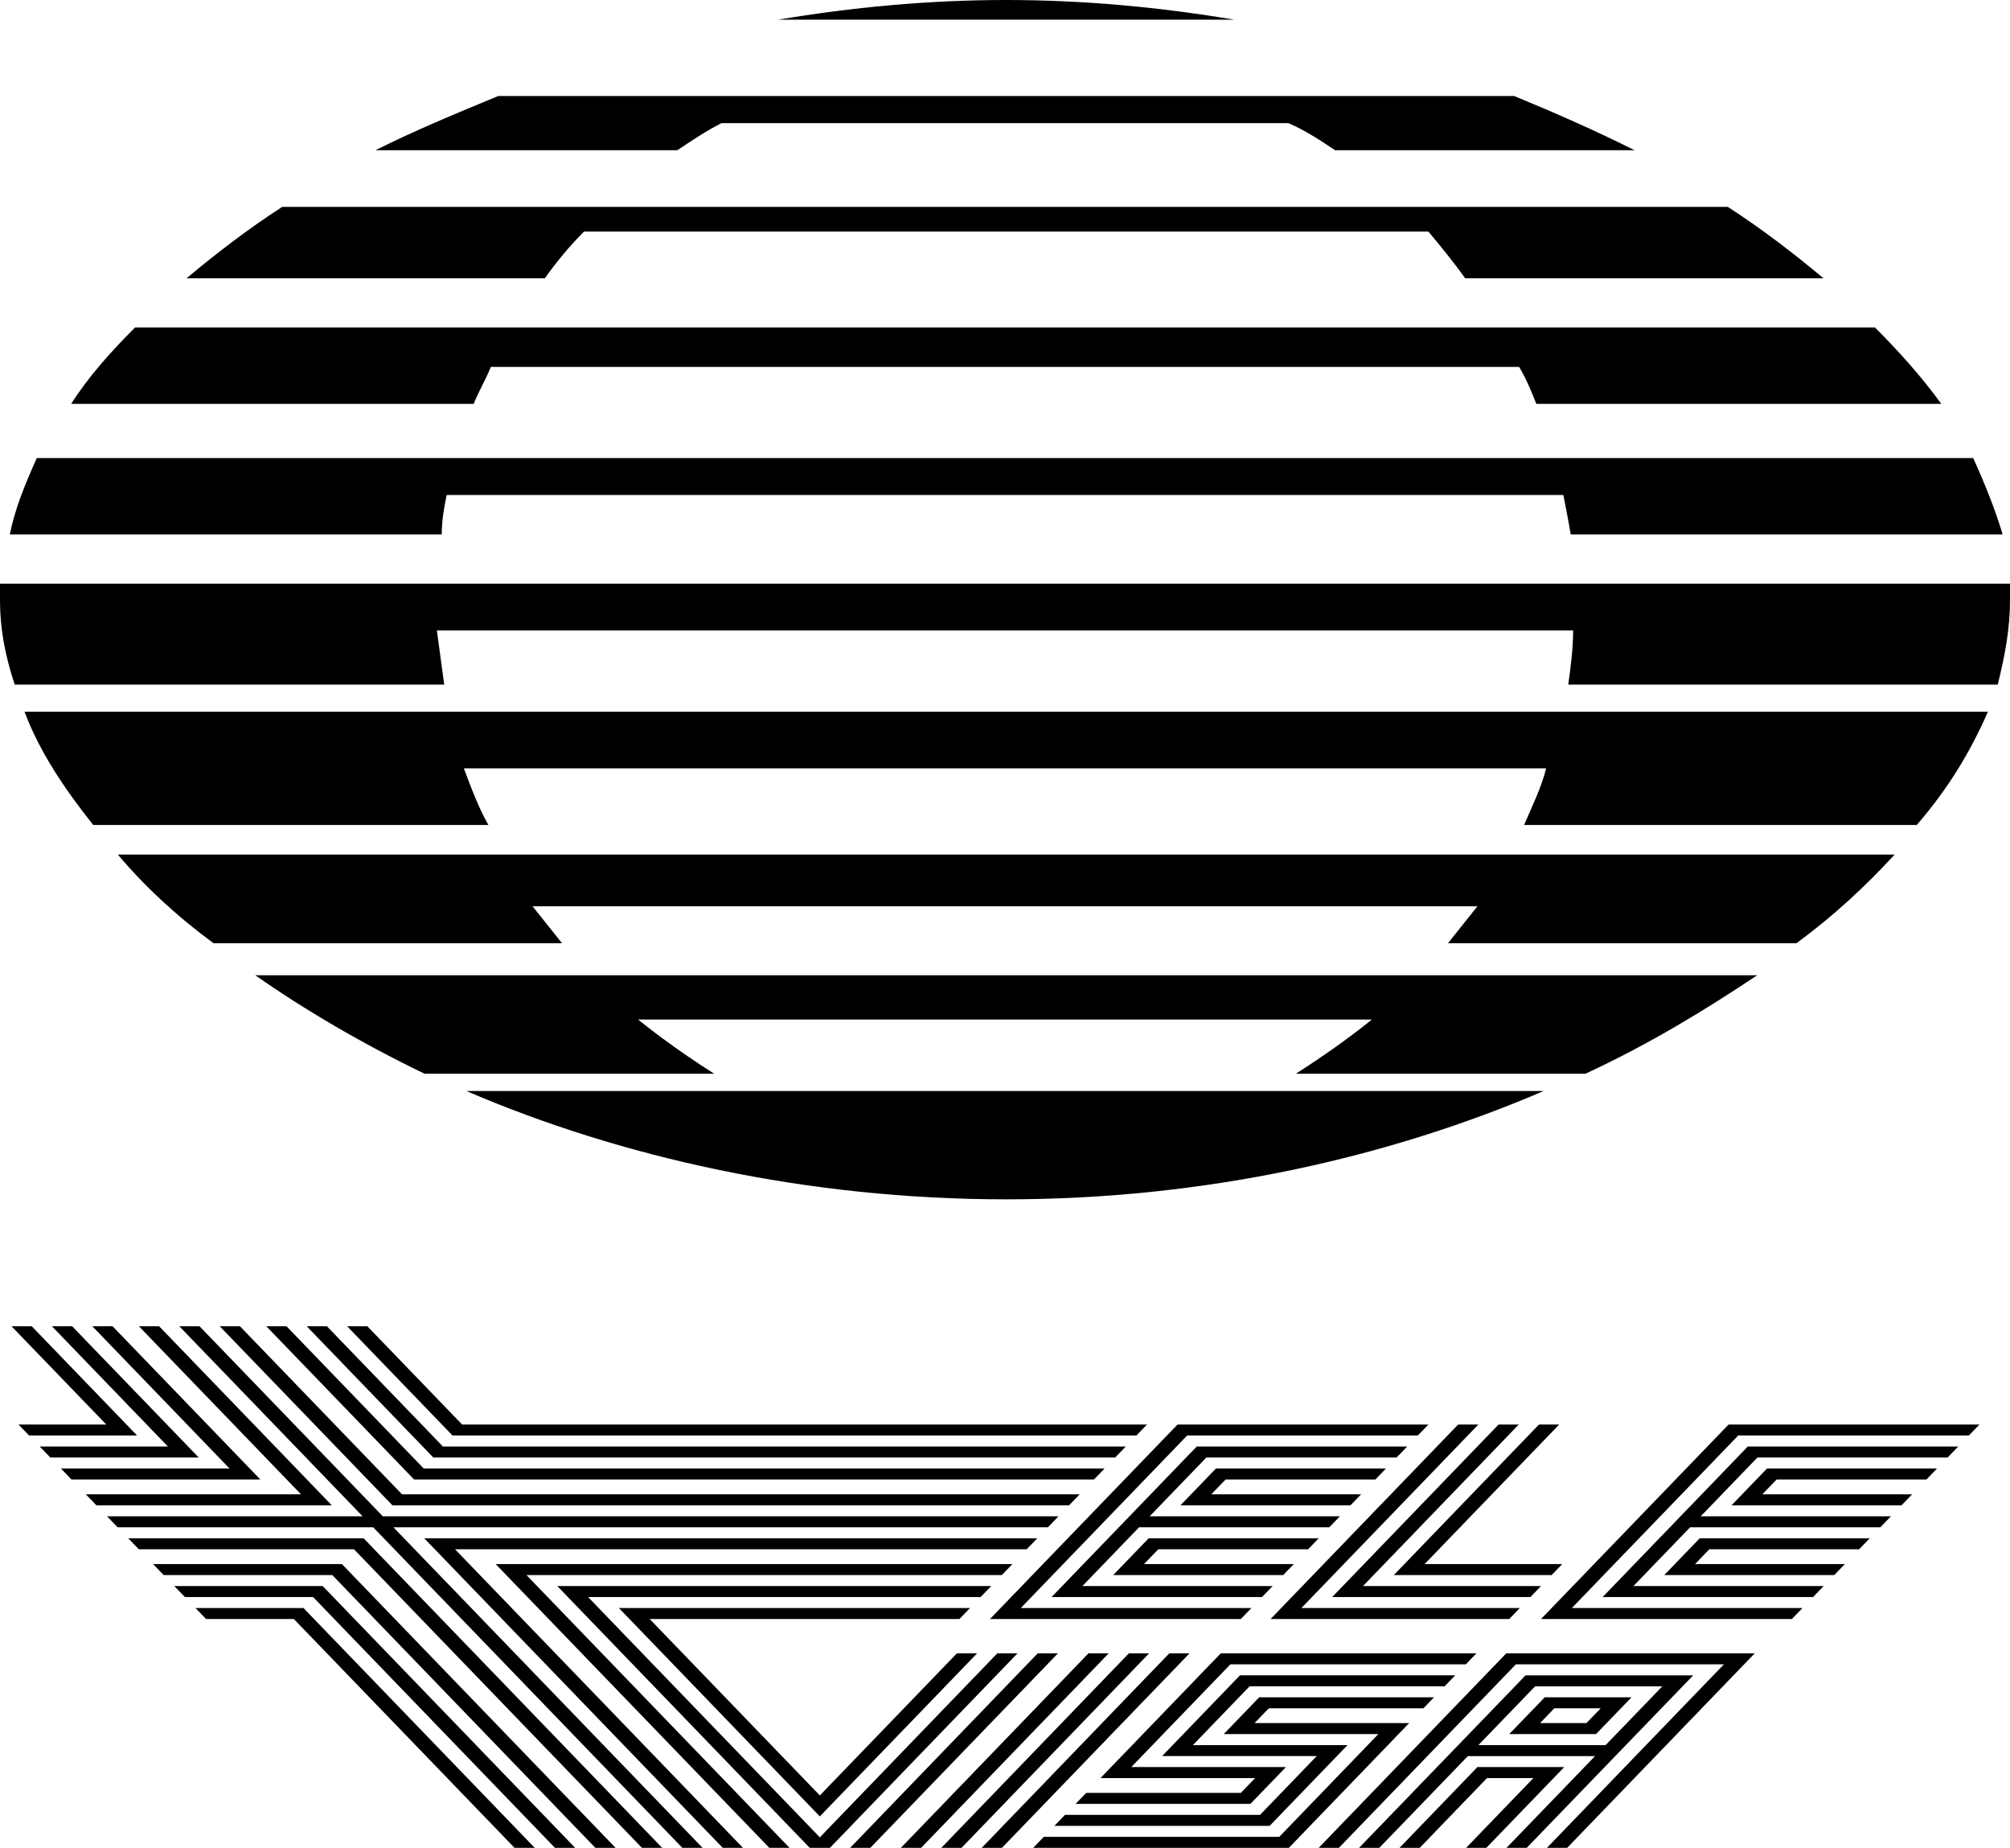
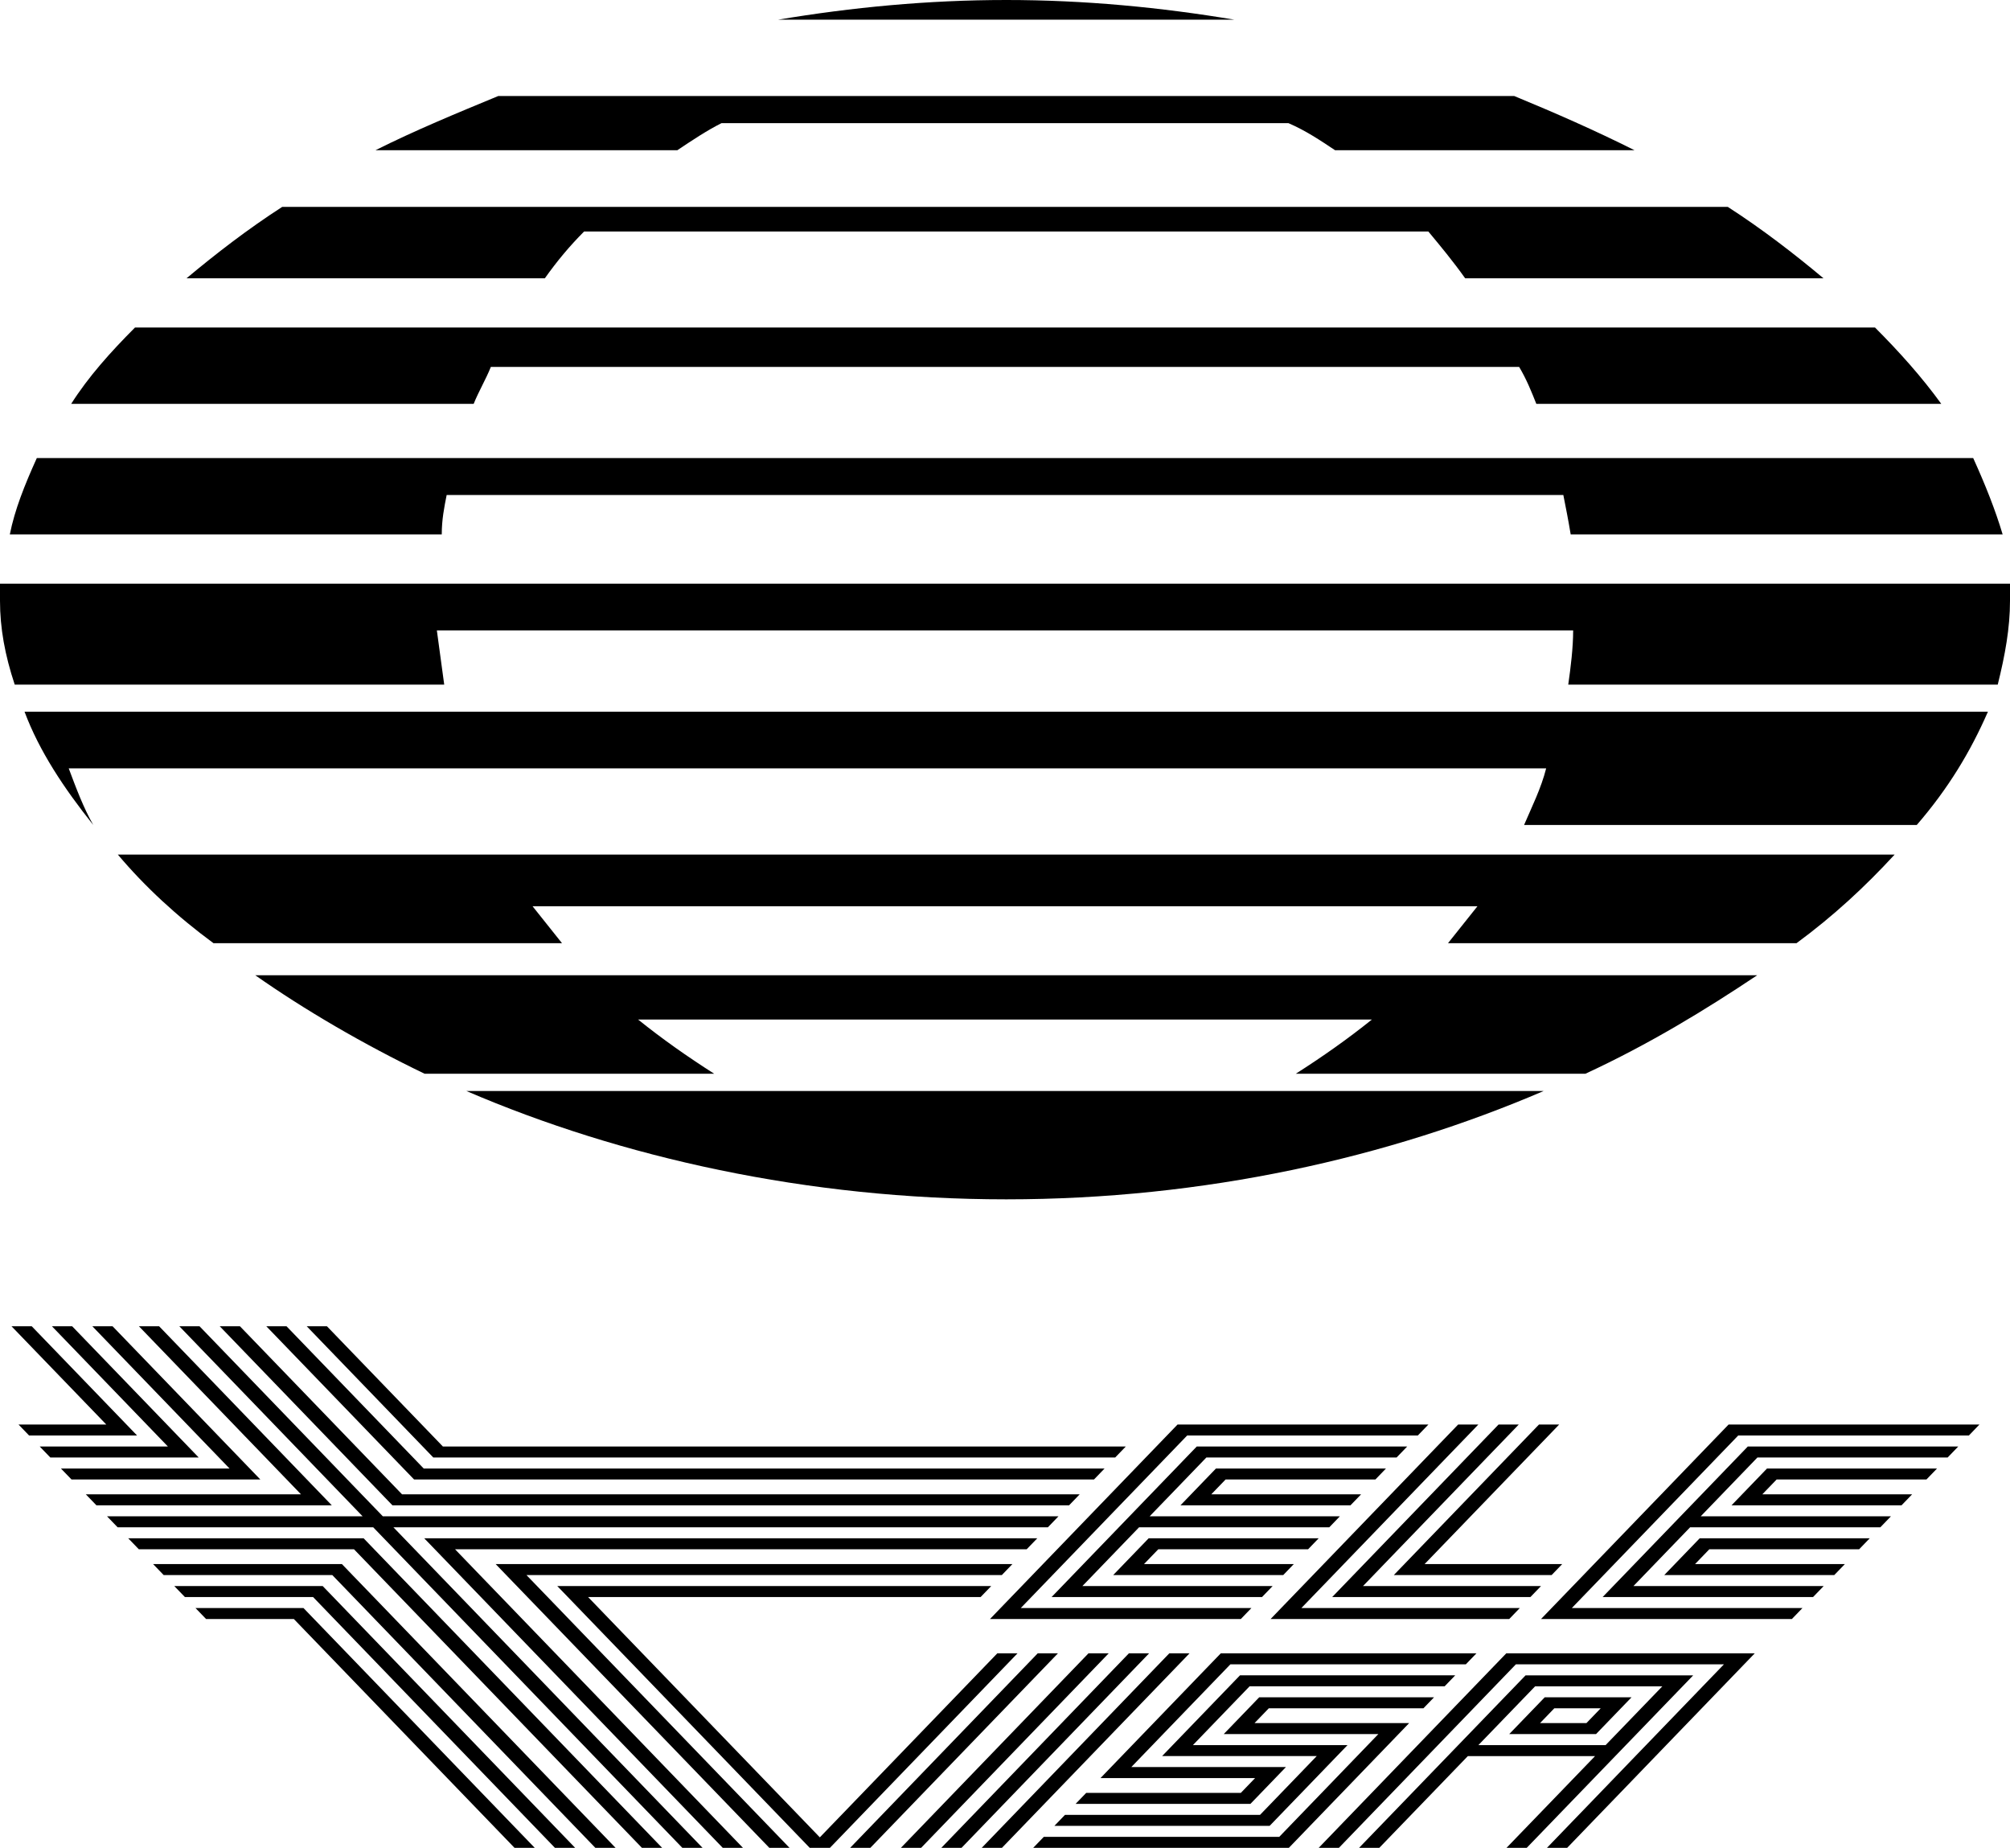
<svg xmlns="http://www.w3.org/2000/svg" id="svg833" viewBox="0 0 1224 1125">
  <defs>
    <style>.cls-1{fill-rule:evenodd;}</style>
  </defs>
  <g id="g841">
-     <path id="path7" class="cls-1" d="M965.45,653.71c38.86-17.99,73.23-38.98,104.62-59.97H155.43c29.89,20.99,65.76,41.98,103.12,59.97h176.35c-16.44-10.5-31.38-20.99-46.33-32.99h446.86c-14.95,11.99-29.89,22.49-46.33,32.99h176.35Zm-352.7,76.47c121.05,0,233.14-25.49,327.3-65.97H283.96c94.15,40.48,207.74,65.97,328.79,65.97Zm554.46-227.9c19.43-22.49,32.88-44.98,43.34-68.97H14.95c8.97,23.99,23.91,46.48,41.85,68.97h240.62c-5.98-10.5-10.46-22.49-14.95-34.48H941.54c-2.99,11.99-8.97,23.99-13.45,34.48h239.12Zm-73.23,71.97c22.42-16.49,41.85-34.48,59.78-53.98H71.74c16.44,19.49,35.87,37.48,58.29,53.98h212.22c-5.98-7.5-11.96-14.99-17.93-22.49H899.69l-17.93,22.49h212.22Zm16.44-404.82c-17.93-14.99-37.36-29.99-58.29-43.48H171.87c-20.92,13.49-40.35,28.49-58.29,43.48h218.2c7.47-10.5,14.95-19.49,23.91-28.49H869.8c7.47,9,14.95,17.99,22.42,28.49h218.2Zm106.11,247.39c4.48-17.99,7.47-34.48,7.47-50.98v-10.5H0v10.5c0,16.49,2.99,32.99,8.97,50.98H270.51c-1.49-10.5-2.99-22.49-4.48-32.99H957.98c0,10.5-1.49,22.49-2.99,32.99h261.54Zm2.99-91.46c-4.48-14.99-10.46-29.99-17.93-46.48H22.42c-7.47,16.49-13.45,31.49-16.44,46.48H269.01c0-9,1.49-16.49,2.99-23.99H952c1.49,7.5,2.99,14.99,4.48,23.99h263.03Zm-37.36-79.47c-11.96-16.49-25.41-31.49-40.35-46.48H82.2c-14.95,14.99-28.4,29.99-38.86,46.48h245.1c2.99-7.5,7.47-14.99,10.46-22.49H925.1c4.48,7.5,7.47,14.99,10.46,22.49h246.59Zm-186.81-154.43c-23.91-11.99-47.82-22.49-73.23-32.99H303.38c-25.41,10.5-50.81,20.99-74.73,32.99h183.82c8.97-6,17.93-11.99,26.9-16.49h345.23c10.46,4.5,19.43,10.5,28.4,16.49h182.33ZM751.74,11.99c-44.84-7.5-91.16-11.99-138.99-11.99s-94.15,4.5-138.99,11.99h277.98Z" />
+     <path id="path7" class="cls-1" d="M965.45,653.71c38.86-17.99,73.23-38.98,104.62-59.97H155.43c29.89,20.99,65.76,41.98,103.12,59.97h176.35c-16.44-10.5-31.38-20.99-46.33-32.99h446.86c-14.95,11.99-29.89,22.49-46.33,32.99h176.35Zm-352.7,76.47c121.05,0,233.14-25.49,327.3-65.97H283.96c94.15,40.48,207.74,65.97,328.79,65.97Zm554.46-227.9c19.43-22.49,32.88-44.98,43.34-68.97H14.95c8.97,23.99,23.91,46.48,41.85,68.97c-5.98-10.5-10.46-22.49-14.95-34.48H941.54c-2.99,11.99-8.97,23.99-13.45,34.48h239.12Zm-73.23,71.97c22.42-16.49,41.85-34.48,59.78-53.98H71.74c16.44,19.49,35.87,37.48,58.29,53.98h212.22c-5.98-7.5-11.96-14.99-17.93-22.49H899.69l-17.93,22.49h212.22Zm16.44-404.82c-17.93-14.99-37.36-29.99-58.29-43.48H171.87c-20.92,13.49-40.35,28.49-58.29,43.48h218.2c7.47-10.5,14.95-19.49,23.91-28.49H869.8c7.47,9,14.95,17.99,22.42,28.49h218.2Zm106.11,247.39c4.48-17.99,7.47-34.48,7.47-50.98v-10.5H0v10.5c0,16.49,2.99,32.99,8.97,50.98H270.51c-1.49-10.5-2.99-22.49-4.48-32.99H957.98c0,10.5-1.49,22.49-2.99,32.99h261.54Zm2.99-91.46c-4.48-14.99-10.46-29.99-17.93-46.48H22.42c-7.47,16.49-13.45,31.49-16.44,46.48H269.01c0-9,1.49-16.49,2.99-23.99H952c1.49,7.5,2.99,14.99,4.48,23.99h263.03Zm-37.36-79.47c-11.96-16.49-25.41-31.49-40.35-46.48H82.2c-14.95,14.99-28.4,29.99-38.86,46.48h245.1c2.99-7.5,7.47-14.99,10.46-22.49H925.1c4.48,7.5,7.47,14.99,10.46,22.49h246.59Zm-186.81-154.43c-23.91-11.99-47.82-22.49-73.23-32.99H303.38c-25.41,10.5-50.81,20.99-74.73,32.99h183.82c8.97-6,17.93-11.99,26.9-16.49h345.23c10.46,4.5,19.43,10.5,28.4,16.49h182.33ZM751.74,11.99c-44.84-7.5-91.16-11.99-138.99-11.99s-94.15,4.5-138.99,11.99h277.98Z" />
  </g>
  <g>
    <polygon points="691.25 894.06 684.79 900.75 676.1 909.76 669.64 916.45 663.19 923.14 656.73 929.84 650.28 936.53 643.82 943.22 635.13 952.23 628.67 958.93 622.22 965.62 615.76 972.31 609.31 979 602.85 985.7 615.16 985.7 627.46 985.7 639.77 985.7 652.07 985.7 664.38 985.7 755.6 985.7 762.06 979 670.83 979 658.53 979 646.22 979 633.92 979 621.61 979 628.07 972.31 634.52 965.62 640.98 958.93 647.44 952.23 656.13 943.22 662.58 936.53 669.04 929.84 675.49 923.14 681.95 916.45 688.41 909.76 697.1 900.75 703.55 894.06 710.01 887.36 716.46 880.67 722.92 873.98 735.22 873.98 747.53 873.98 759.84 873.98 772.14 873.98 863.37 873.98 869.83 867.28 778.6 867.28 766.29 867.28 753.99 867.28 741.68 867.28 729.38 867.28 717.07 867.28 710.61 873.98 704.16 880.67 697.7 887.36 691.25 894.06" />
    <polygon points="856.91 880.67 765.68 880.67 753.38 880.67 741.07 880.67 728.77 880.67 722.31 887.36 715.86 894.06 709.4 900.75 700.71 909.76 694.25 916.45 687.8 923.14 681.34 929.84 674.89 936.53 668.43 943.22 659.74 952.23 653.28 958.93 646.83 965.62 640.37 972.31 652.68 972.31 664.98 972.31 677.29 972.31 768.52 972.31 774.97 965.62 683.74 965.62 671.44 965.62 659.13 965.62 665.59 958.93 672.05 952.23 680.74 943.22 687.19 936.53 693.65 929.84 705.95 929.84 718.26 929.84 809.49 929.84 815.94 923.14 724.71 923.14 712.41 923.14 700.1 923.14 706.56 916.45 713.02 909.76 721.71 900.75 728.16 894.06 734.62 887.36 746.92 887.36 759.23 887.36 850.46 887.36 856.91 880.67" />
    <polygon points="837.55 900.75 844 894.06 752.77 894.06 740.47 894.06 734.01 900.75 725.32 909.76 718.87 916.45 731.17 916.45 822.4 916.45 828.86 909.76 737.63 909.76 746.32 900.75 837.55 900.75" />
    <polygon points="796.58 943.22 803.03 936.53 711.8 936.53 699.5 936.53 693.04 943.22 684.35 952.23 677.89 958.93 690.2 958.93 781.43 958.93 787.88 952.23 696.66 952.23 705.35 943.22 796.58 943.22" />
    <polygon points="1043.95 1006.59 1031.64 1006.59 1019.34 1006.59 1007.03 1006.59 978.78 1006.59 966.47 1006.59 954.17 1006.59 941.86 1006.59 929.56 1006.59 917.25 1006.59 910.8 1013.28 904.34 1019.97 897.88 1026.67 891.43 1033.36 884.97 1040.05 876.28 1049.06 869.83 1055.75 863.37 1062.45 856.91 1069.14 850.46 1075.83 844 1082.53 835.31 1091.54 828.85 1098.23 822.4 1104.92 815.94 1111.61 809.49 1118.31 803.03 1125 815.34 1125 821.79 1118.31 828.25 1111.61 834.7 1104.92 841.16 1098.23 847.62 1091.54 856.31 1082.53 862.76 1075.83 869.22 1069.14 875.67 1062.45 882.13 1055.75 888.59 1049.06 897.28 1040.05 903.73 1033.36 910.19 1026.67 916.65 1019.97 923.1 1013.28 935.41 1013.28 947.71 1013.28 960.02 1013.28 972.32 1013.28 1000.57 1013.28 1012.88 1013.28 1025.19 1013.28 1037.49 1013.28 1049.8 1013.28 1043.34 1019.97 1036.88 1026.67 1030.43 1033.36 1023.97 1040.05 1015.28 1049.06 1008.83 1055.75 1002.37 1062.45 995.91 1069.14 989.46 1075.83 983 1082.53 974.31 1091.54 967.86 1098.23 961.4 1104.92 954.94 1111.61 948.49 1118.31 942.03 1125 954.34 1125 960.79 1118.31 967.25 1111.61 973.7 1104.92 980.16 1098.23 986.62 1091.54 995.31 1082.53 1001.76 1075.83 1008.22 1069.14 1014.67 1062.45 1021.13 1055.75 1027.59 1049.06 1036.28 1040.05 1042.73 1033.36 1049.19 1026.67 1055.65 1019.97 1062.1 1013.28 1068.56 1006.59 1056.25 1006.59 1043.95 1006.59" />
-     <polygon points="924.48 1104.92 930.94 1098.23 937.4 1091.54 946.09 1082.53 952.54 1075.83 940.24 1075.83 911.98 1075.83 899.68 1075.83 893.22 1082.53 884.53 1091.54 878.08 1098.23 871.62 1104.92 865.16 1111.61 858.71 1118.31 852.25 1125 864.56 1125 871.01 1118.31 877.47 1111.61 883.93 1104.92 890.38 1098.23 896.84 1091.54 905.53 1082.53 933.78 1082.53 925.09 1091.54 918.63 1098.23 912.18 1104.92 905.72 1111.61 899.27 1118.31 892.81 1125 905.12 1125 911.57 1118.31 918.03 1111.61 924.48 1104.92" />
    <path d="M987.06,1040.05l6.46-6.69h-52.86l-6.46,6.69-8.69,9.01-6.46,6.69h52.86l6.46-6.69,8.69-9.01Zm-21,9.01h-28.25l8.69-9.01h28.25l-8.69,9.01Z" />
    <path d="M949.09,1104.92l6.46-6.69,6.46-6.69,8.69-9.01,6.46-6.69,6.46-6.69,6.46-6.69,6.46-6.69,6.46-6.69,8.69-9.01,6.46-6.69,6.46-6.69,6.46-6.69h-102.08l-6.46,6.69-6.46,6.69-6.46,6.69-8.69,9.01-6.46,6.69-6.46,6.69-6.46,6.69-6.46,6.69-6.46,6.69-8.69,9.01-6.46,6.69-6.46,6.69-6.46,6.69-6.46,6.69-6.46,6.69h12.31l6.46-6.69,6.46-6.69,6.46-6.69,6.46-6.69,6.46-6.69,8.69-9.01,6.46-6.69,6.46-6.69h77.47l-6.46,6.69-6.46,6.69-8.69,9.01-6.46,6.69-6.46,6.69-6.46,6.69-6.46,6.69-6.46,6.69h12.31l6.46-6.69,6.46-6.69,6.46-6.69Zm16.36-42.47h-65.17l6.46-6.69,6.46-6.69,8.69-9.01,6.46-6.69,6.46-6.69h77.47l-6.46,6.69-6.46,6.69-8.69,9.01-6.46,6.69-6.46,6.69h-12.31Z" />
    <polygon points="739.34 1049.06 748.03 1040.05 754.49 1033.36 760.94 1026.67 773.25 1026.67 785.56 1026.67 818.19 1026.67 830.49 1026.67 842.8 1026.67 855.1 1026.67 867.41 1026.67 879.71 1026.67 886.17 1019.97 873.86 1019.97 861.56 1019.97 849.25 1019.97 836.95 1019.97 824.64 1019.97 792.01 1019.97 779.71 1019.97 767.4 1019.97 755.1 1019.97 748.64 1026.67 742.18 1033.36 735.73 1040.05 727.04 1049.06 720.58 1055.75 714.12 1062.45 707.67 1069.14 719.97 1069.14 732.28 1069.14 744.58 1069.14 777.22 1069.14 789.52 1069.14 801.83 1069.14 795.37 1075.83 788.92 1082.53 780.22 1091.54 773.77 1098.23 767.31 1104.92 755.01 1104.92 742.7 1104.92 710.07 1104.92 697.76 1104.92 685.46 1104.92 673.15 1104.92 660.85 1104.92 648.54 1104.92 642.09 1111.61 654.39 1111.61 666.7 1111.61 679 1111.61 691.31 1111.61 703.61 1111.61 748.55 1111.61 760.86 1111.61 773.16 1111.61 779.62 1104.92 786.07 1098.23 792.53 1091.54 801.22 1082.53 807.68 1075.83 814.13 1069.14 820.59 1062.45 808.28 1062.45 795.98 1062.45 783.67 1062.45 751.04 1062.45 738.73 1062.45 726.43 1062.45 732.89 1055.75 739.34 1049.06" />
    <polygon points="810.68 1098.23 817.14 1091.54 825.83 1082.53 832.29 1075.83 838.74 1069.14 845.2 1062.45 851.65 1055.75 858.11 1049.06 845.81 1049.06 833.5 1049.06 821.19 1049.06 808.89 1049.06 796.58 1049.06 763.95 1049.06 772.64 1040.05 805.28 1040.05 817.58 1040.05 829.89 1040.05 842.19 1040.05 854.5 1040.05 866.8 1040.05 873.26 1033.36 860.95 1033.36 848.65 1033.36 836.34 1033.36 824.04 1033.36 811.73 1033.36 779.1 1033.36 766.79 1033.36 760.34 1040.05 751.65 1049.06 745.19 1055.75 757.5 1055.75 790.13 1055.75 802.43 1055.75 814.74 1055.75 827.04 1055.75 839.35 1055.75 832.89 1062.45 826.44 1069.14 819.98 1075.83 813.53 1082.53 804.84 1091.54 798.38 1098.23 791.92 1104.92 785.47 1111.61 779.01 1118.31 766.71 1118.31 754.4 1118.31 742.1 1118.31 697.16 1118.31 684.85 1118.31 672.55 1118.31 660.24 1118.31 647.94 1118.31 635.63 1118.31 629.18 1125 641.48 1125 653.79 1125 666.09 1125 678.4 1125 690.7 1125 747.95 1125 760.25 1125 772.56 1125 778.05 1125 784.86 1125 791.32 1118.31 797.77 1111.61 804.23 1104.92 810.68 1098.23" />
    <polygon points="899.08 1006.59 886.78 1006.59 874.47 1006.59 862.17 1006.59 849.86 1006.59 837.55 1006.59 804.92 1006.59 792.62 1006.59 780.31 1006.59 768.01 1006.59 755.7 1006.59 743.4 1006.59 736.94 1013.28 730.48 1019.97 724.03 1026.67 717.57 1033.36 711.12 1040.05 702.43 1049.06 695.97 1055.75 689.51 1062.45 683.06 1069.14 676.6 1075.83 670.15 1082.53 682.45 1082.53 694.76 1082.53 707.06 1082.53 719.37 1082.53 731.67 1082.53 764.3 1082.53 755.61 1091.54 722.98 1091.54 710.68 1091.54 698.37 1091.54 686.07 1091.54 673.76 1091.54 661.46 1091.54 655 1098.23 667.3 1098.23 679.61 1098.23 691.92 1098.23 704.22 1098.23 716.53 1098.23 749.16 1098.23 761.46 1098.23 767.92 1091.54 776.61 1082.53 783.07 1075.83 770.76 1075.83 738.13 1075.83 725.82 1075.83 713.52 1075.83 701.21 1075.83 688.91 1075.83 695.36 1069.14 701.82 1062.45 708.27 1055.75 714.73 1049.06 723.42 1040.05 729.88 1033.36 736.33 1026.67 742.79 1019.97 749.25 1013.28 761.55 1013.28 773.86 1013.28 786.16 1013.28 798.47 1013.28 831.1 1013.28 843.4 1013.28 855.71 1013.28 868.01 1013.28 880.32 1013.28 892.62 1013.28 899.08 1006.59" />
    <polygon points="631.92 1006.59 523.85 1118.62 517.7 1125 530 1125 644.23 1006.59 631.92 1006.59" />
    <polygon points="234.02 979 227.57 972.31 221.11 965.62 214.65 958.93 208.2 952.23 195.89 952.23 183.59 952.23 171.28 952.23 158.98 952.23 146.67 952.23 93.22 952.23 99.67 958.93 153.13 958.93 165.43 958.93 177.74 958.93 190.04 958.93 202.35 958.93 208.81 965.62 215.26 972.31 221.72 979 228.17 985.7 362.54 1125 374.85 1125 240.48 985.7 234.02 979" />
    <polygon points="209.41 979 202.96 972.31 196.5 965.62 184.19 965.62 171.89 965.62 159.58 965.62 106.13 965.62 112.59 972.31 166.04 972.31 178.35 972.31 190.65 972.31 197.11 979 203.56 985.7 337.93 1125 350.24 1125 215.87 985.7 209.41 979" />
    <polygon points="184.8 979 172.5 979 119.04 979 125.5 985.7 178.95 985.7 313.32 1125 325.63 1125 191.26 985.7 184.8 979" />
    <polygon points="83.49 873.98 77.04 867.28 19.31 807.44 7 807.44 64.73 867.28 11.28 867.28 17.73 873.98 71.19 873.98 83.49 873.98" />
    <polygon points="96.4 887.36 108.71 887.36 121.01 887.36 114.56 880.67 108.1 873.98 101.65 867.28 43.92 807.44 31.61 807.44 89.34 867.28 95.8 873.98 102.25 880.67 89.95 880.67 77.64 880.67 24.19 880.67 30.65 887.36 84.1 887.36 96.4 887.36" />
    <polygon points="109.32 900.75 121.62 900.75 133.93 900.75 146.23 900.75 158.54 900.75 152.08 894.06 145.63 887.36 139.17 880.67 132.71 873.98 126.26 867.28 68.53 807.44 56.22 807.44 113.95 867.28 120.41 873.98 126.86 880.67 133.32 887.36 139.78 894.06 127.47 894.06 115.17 894.06 102.86 894.06 90.55 894.06 37.1 894.06 43.56 900.75 97.01 900.75 109.32 900.75" />
    <polygon points="124.46 916.45 136.77 916.45 149.07 916.45 161.38 916.45 173.68 916.45 189.74 916.45 202.04 916.45 195.58 909.76 186.89 900.75 180.44 894.06 173.98 887.36 167.53 880.67 161.07 873.98 154.61 867.28 96.88 807.44 84.58 807.44 142.31 867.28 148.76 873.98 155.22 880.67 161.68 887.36 168.13 894.06 174.59 900.75 183.28 909.76 167.23 909.76 154.92 909.76 142.62 909.76 130.31 909.76 118.01 909.76 105.7 909.76 52.25 909.76 58.7 916.45 112.16 916.45 124.46 916.45" />
-     <polygon points="590.7 979 389.18 979 376.87 979 383.33 985.7 493.09 1099.49 499.24 1105.86 505.39 1099.49 595 1006.59 582.7 1006.59 499.24 1093.11 395.63 985.7 584.24 985.7 590.7 979" />
-     <polygon points="275.56 873.98 287.87 873.98 692.01 873.98 698.46 867.28 281.41 867.28 223.68 807.44 211.38 807.44 269.11 867.28 275.56 873.98" />
    <polygon points="346.41 985.7 339.96 979 333.5 972.31 327.04 965.62 320.59 958.93 332.89 958.93 345.2 958.93 357.5 958.93 369.81 958.93 610.07 958.93 616.52 952.23 363.35 952.23 351.05 952.23 338.74 952.23 326.44 952.23 314.13 952.23 301.83 952.23 308.28 958.93 314.74 965.62 321.19 972.31 327.65 979 334.11 985.7 468.48 1125 480.78 1125 474.63 1118.62 346.41 985.7" />
    <polygon points="250.95 873.98 257.41 880.67 263.86 887.36 276.17 887.36 288.48 887.36 300.78 887.36 679.1 887.36 685.55 880.67 294.32 880.67 282.02 880.67 269.71 880.67 263.26 873.98 256.8 867.28 199.07 807.44 186.77 807.44 244.5 867.28 250.95 873.98" />
    <polygon points="226.34 873.98 232.8 880.67 239.25 887.36 245.71 894.06 252.17 900.75 264.47 900.75 276.78 900.75 289.08 900.75 301.39 900.75 313.69 900.75 666.18 900.75 672.64 894.06 307.24 894.06 294.93 894.06 282.63 894.06 270.32 894.06 258.02 894.06 251.56 887.36 245.1 880.67 238.65 873.98 232.19 867.28 174.46 807.44 162.16 807.44 219.89 867.28 226.34 873.98" />
    <polygon points="197.99 873.98 204.44 880.67 210.9 887.36 217.35 894.06 223.81 900.75 232.5 909.76 238.96 916.45 251.26 916.45 267.31 916.45 279.62 916.45 291.92 916.45 304.23 916.45 316.53 916.45 328.84 916.45 651.04 916.45 657.49 909.76 322.38 909.76 310.08 909.76 297.77 909.76 285.47 909.76 273.16 909.76 260.86 909.76 244.81 909.76 236.12 900.75 229.66 894.06 223.2 887.36 216.75 880.67 210.29 873.98 203.84 867.28 146.1 807.44 133.8 807.44 191.53 867.28 197.99 873.98" />
    <polygon points="619.61 1006.59 607.31 1006.59 511.55 1105.86 505.39 1112.24 499.24 1118.62 493.09 1112.24 486.94 1105.86 371.02 985.7 364.57 979 358.11 972.31 370.42 972.31 382.72 972.31 597.16 972.31 603.61 965.62 376.27 965.62 363.96 965.62 351.65 965.62 339.35 965.62 345.81 972.31 352.26 979 358.72 985.7 480.78 1112.24 486.94 1118.62 493.09 1125 505.39 1125 511.55 1118.62 517.7 1112.24 619.61 1006.59" />
    <polygon points="311.6 979 305.14 972.31 298.69 965.62 292.23 958.93 285.78 952.23 277.09 943.22 293.14 943.22 305.44 943.22 317.75 943.22 330.05 943.22 342.36 943.22 354.66 943.22 625.21 943.22 631.67 936.53 348.21 936.53 335.9 936.53 323.6 936.53 311.29 936.53 298.99 936.53 286.68 936.53 270.63 936.53 258.32 936.53 264.78 943.22 273.47 952.23 279.93 958.93 286.38 965.62 292.84 972.31 299.29 979 305.75 985.7 440.12 1125 452.43 1125 318.06 985.7 311.6 979" />
    <polygon points="286.99 979 280.53 972.31 274.08 965.62 267.62 958.93 261.17 952.23 252.47 943.22 246.02 936.53 239.56 929.84 251.87 929.84 264.17 929.84 280.22 929.84 292.53 929.84 304.84 929.84 317.14 929.84 329.45 929.84 341.75 929.84 638.13 929.84 644.58 923.14 335.29 923.14 322.99 923.14 310.68 923.14 298.38 923.14 286.07 923.14 273.77 923.14 257.72 923.14 245.41 923.14 233.11 923.14 226.65 916.45 220.19 909.76 211.5 900.75 205.05 894.06 198.59 887.36 192.14 880.67 185.68 873.98 179.22 867.28 121.49 807.44 109.19 807.44 166.92 867.28 173.38 873.98 179.83 880.67 186.29 887.36 192.74 894.06 199.2 900.75 207.89 909.76 214.35 916.45 220.8 923.14 208.5 923.14 196.19 923.14 180.14 923.14 167.83 923.14 155.53 923.14 143.22 923.14 130.92 923.14 118.61 923.14 65.16 923.14 71.62 929.84 125.07 929.84 137.37 929.84 149.68 929.84 161.99 929.84 174.29 929.84 186.6 929.84 202.65 929.84 214.95 929.84 227.26 929.84 233.71 936.53 240.17 943.22 248.86 952.23 255.32 958.93 261.77 965.62 268.23 972.31 274.68 979 281.14 985.7 415.51 1125 427.82 1125 293.44 985.7 286.99 979" />
    <polygon points="262.38 979 255.92 972.31 249.47 965.62 243.01 958.93 236.55 952.23 227.86 943.22 221.41 936.53 209.1 936.53 193.05 936.53 180.75 936.53 168.44 936.53 156.14 936.53 143.83 936.53 131.53 936.53 78.07 936.53 84.53 943.22 137.98 943.22 150.29 943.22 162.59 943.22 174.9 943.22 187.2 943.22 199.51 943.22 215.56 943.22 224.25 952.23 230.71 958.93 237.16 965.62 243.62 972.31 250.07 979 256.53 985.7 390.9 1125 403.21 1125 268.83 985.7 262.38 979" />
    <polygon points="917.8 887.36 911.34 894.06 904.89 900.75 896.2 909.76 889.74 916.45 883.29 923.14 876.83 929.84 870.37 936.53 863.92 943.22 855.23 952.23 848.77 958.93 861.08 958.93 944.87 958.93 951.33 952.23 867.53 952.23 876.22 943.22 882.68 936.53 889.14 929.84 895.59 923.14 902.05 916.45 908.5 909.76 917.19 900.75 923.65 894.06 930.11 887.36 936.56 880.67 943.02 873.98 949.47 867.28 937.17 867.28 930.71 873.98 924.26 880.67 917.8 887.36" />
    <polygon points="893.19 887.36 886.73 894.06 880.28 900.75 871.59 909.76 865.13 916.45 858.68 923.14 852.22 929.84 845.76 936.53 839.31 943.22 830.62 952.23 824.16 958.93 817.7 965.62 811.25 972.31 823.55 972.31 835.86 972.31 848.16 972.31 931.96 972.31 938.41 965.62 854.62 965.62 842.32 965.62 830.01 965.62 836.47 958.93 842.92 952.23 851.61 943.22 858.07 936.53 864.52 929.84 870.98 923.14 877.44 916.45 883.89 909.76 892.58 900.75 899.04 894.06 905.49 887.36 911.95 880.67 918.41 873.98 924.86 867.28 912.56 867.28 906.1 873.98 899.65 880.67 893.19 887.36" />
    <polygon points="862.12 894.06 855.67 900.75 846.98 909.76 840.52 916.45 834.06 923.14 827.61 929.84 821.15 936.53 814.7 943.22 806.01 952.23 799.55 958.93 793.09 965.62 786.64 972.31 780.18 979 773.73 985.7 786.03 985.7 798.34 985.7 810.64 985.7 822.95 985.7 835.25 985.7 919.05 985.7 925.5 979 841.71 979 829.4 979 817.1 979 804.79 979 792.49 979 798.94 972.31 805.4 965.62 811.86 958.93 818.31 952.23 827 943.22 833.46 936.53 839.91 929.84 846.37 923.14 852.83 916.45 859.28 909.76 867.97 900.75 874.43 894.06 880.88 887.36 887.34 880.67 893.8 873.98 900.25 867.28 887.95 867.28 881.49 873.98 875.03 880.67 868.58 887.36 862.12 894.06" />
    <polygon points="1114.16 867.28 1101.86 867.28 1089.55 867.28 1077.25 867.28 1064.94 867.28 1052.64 867.28 1046.18 873.98 1039.72 880.67 1033.27 887.36 1026.81 894.06 1020.36 900.75 1011.67 909.76 1005.21 916.45 998.75 923.14 992.3 929.84 985.84 936.53 979.39 943.22 970.69 952.23 964.24 958.93 957.78 965.62 951.33 972.31 944.87 979 938.41 985.7 950.72 985.7 963.03 985.7 975.33 985.7 987.64 985.7 999.94 985.7 1091.17 985.7 1097.63 979 1006.4 979 994.09 979 981.79 979 969.48 979 957.18 979 963.63 972.31 970.09 965.62 976.54 958.93 983 952.23 991.69 943.22 998.15 936.53 1004.6 929.84 1011.06 923.14 1017.51 916.45 1023.97 909.76 1032.66 900.75 1039.12 894.06 1045.57 887.36 1052.03 880.67 1058.48 873.98 1070.79 873.98 1083.1 873.98 1095.4 873.98 1107.71 873.98 1198.94 873.98 1205.39 867.28 1114.16 867.28" />
    <polygon points="1088.94 880.67 1076.64 880.67 1064.33 880.67 1057.88 887.36 1051.42 894.06 1044.97 900.75 1036.28 909.76 1029.82 916.45 1023.36 923.14 1016.91 929.84 1010.45 936.53 1004 943.22 995.31 952.23 988.85 958.93 982.39 965.62 975.94 972.31 988.24 972.31 1000.55 972.31 1012.85 972.31 1104.08 972.31 1110.54 965.62 1019.31 965.62 1007 965.62 994.7 965.62 1001.15 958.93 1007.61 952.23 1016.3 943.22 1022.76 936.53 1029.21 929.84 1041.52 929.84 1053.82 929.84 1145.05 929.84 1151.51 923.14 1060.28 923.14 1047.97 923.14 1035.67 923.14 1042.13 916.45 1048.58 909.76 1057.27 900.75 1063.73 894.06 1070.18 887.36 1082.49 887.36 1094.79 887.36 1186.02 887.36 1192.48 880.67 1101.25 880.67 1088.94 880.67" />
    <polygon points="1076.03 894.06 1069.58 900.75 1060.89 909.76 1054.43 916.45 1066.74 916.45 1157.96 916.45 1164.42 909.76 1073.19 909.76 1081.88 900.75 1173.11 900.75 1179.57 894.06 1088.34 894.06 1076.03 894.06" />
    <polygon points="1035.06 936.53 1028.61 943.22 1019.92 952.23 1013.46 958.93 1025.77 958.93 1116.99 958.93 1123.45 952.23 1032.22 952.23 1040.91 943.22 1132.14 943.22 1138.6 936.53 1047.37 936.53 1035.06 936.53" />
    <polygon points="662.83 1006.59 548.61 1125 560.92 1125 675.14 1006.59 662.83 1006.59" />
    <polygon points="687.44 1006.59 573.22 1125 585.53 1125 699.75 1006.59 687.44 1006.59" />
    <polygon points="712.05 1006.59 597.83 1125 610.14 1125 724.36 1006.59 712.05 1006.59" />
  </g>
</svg>